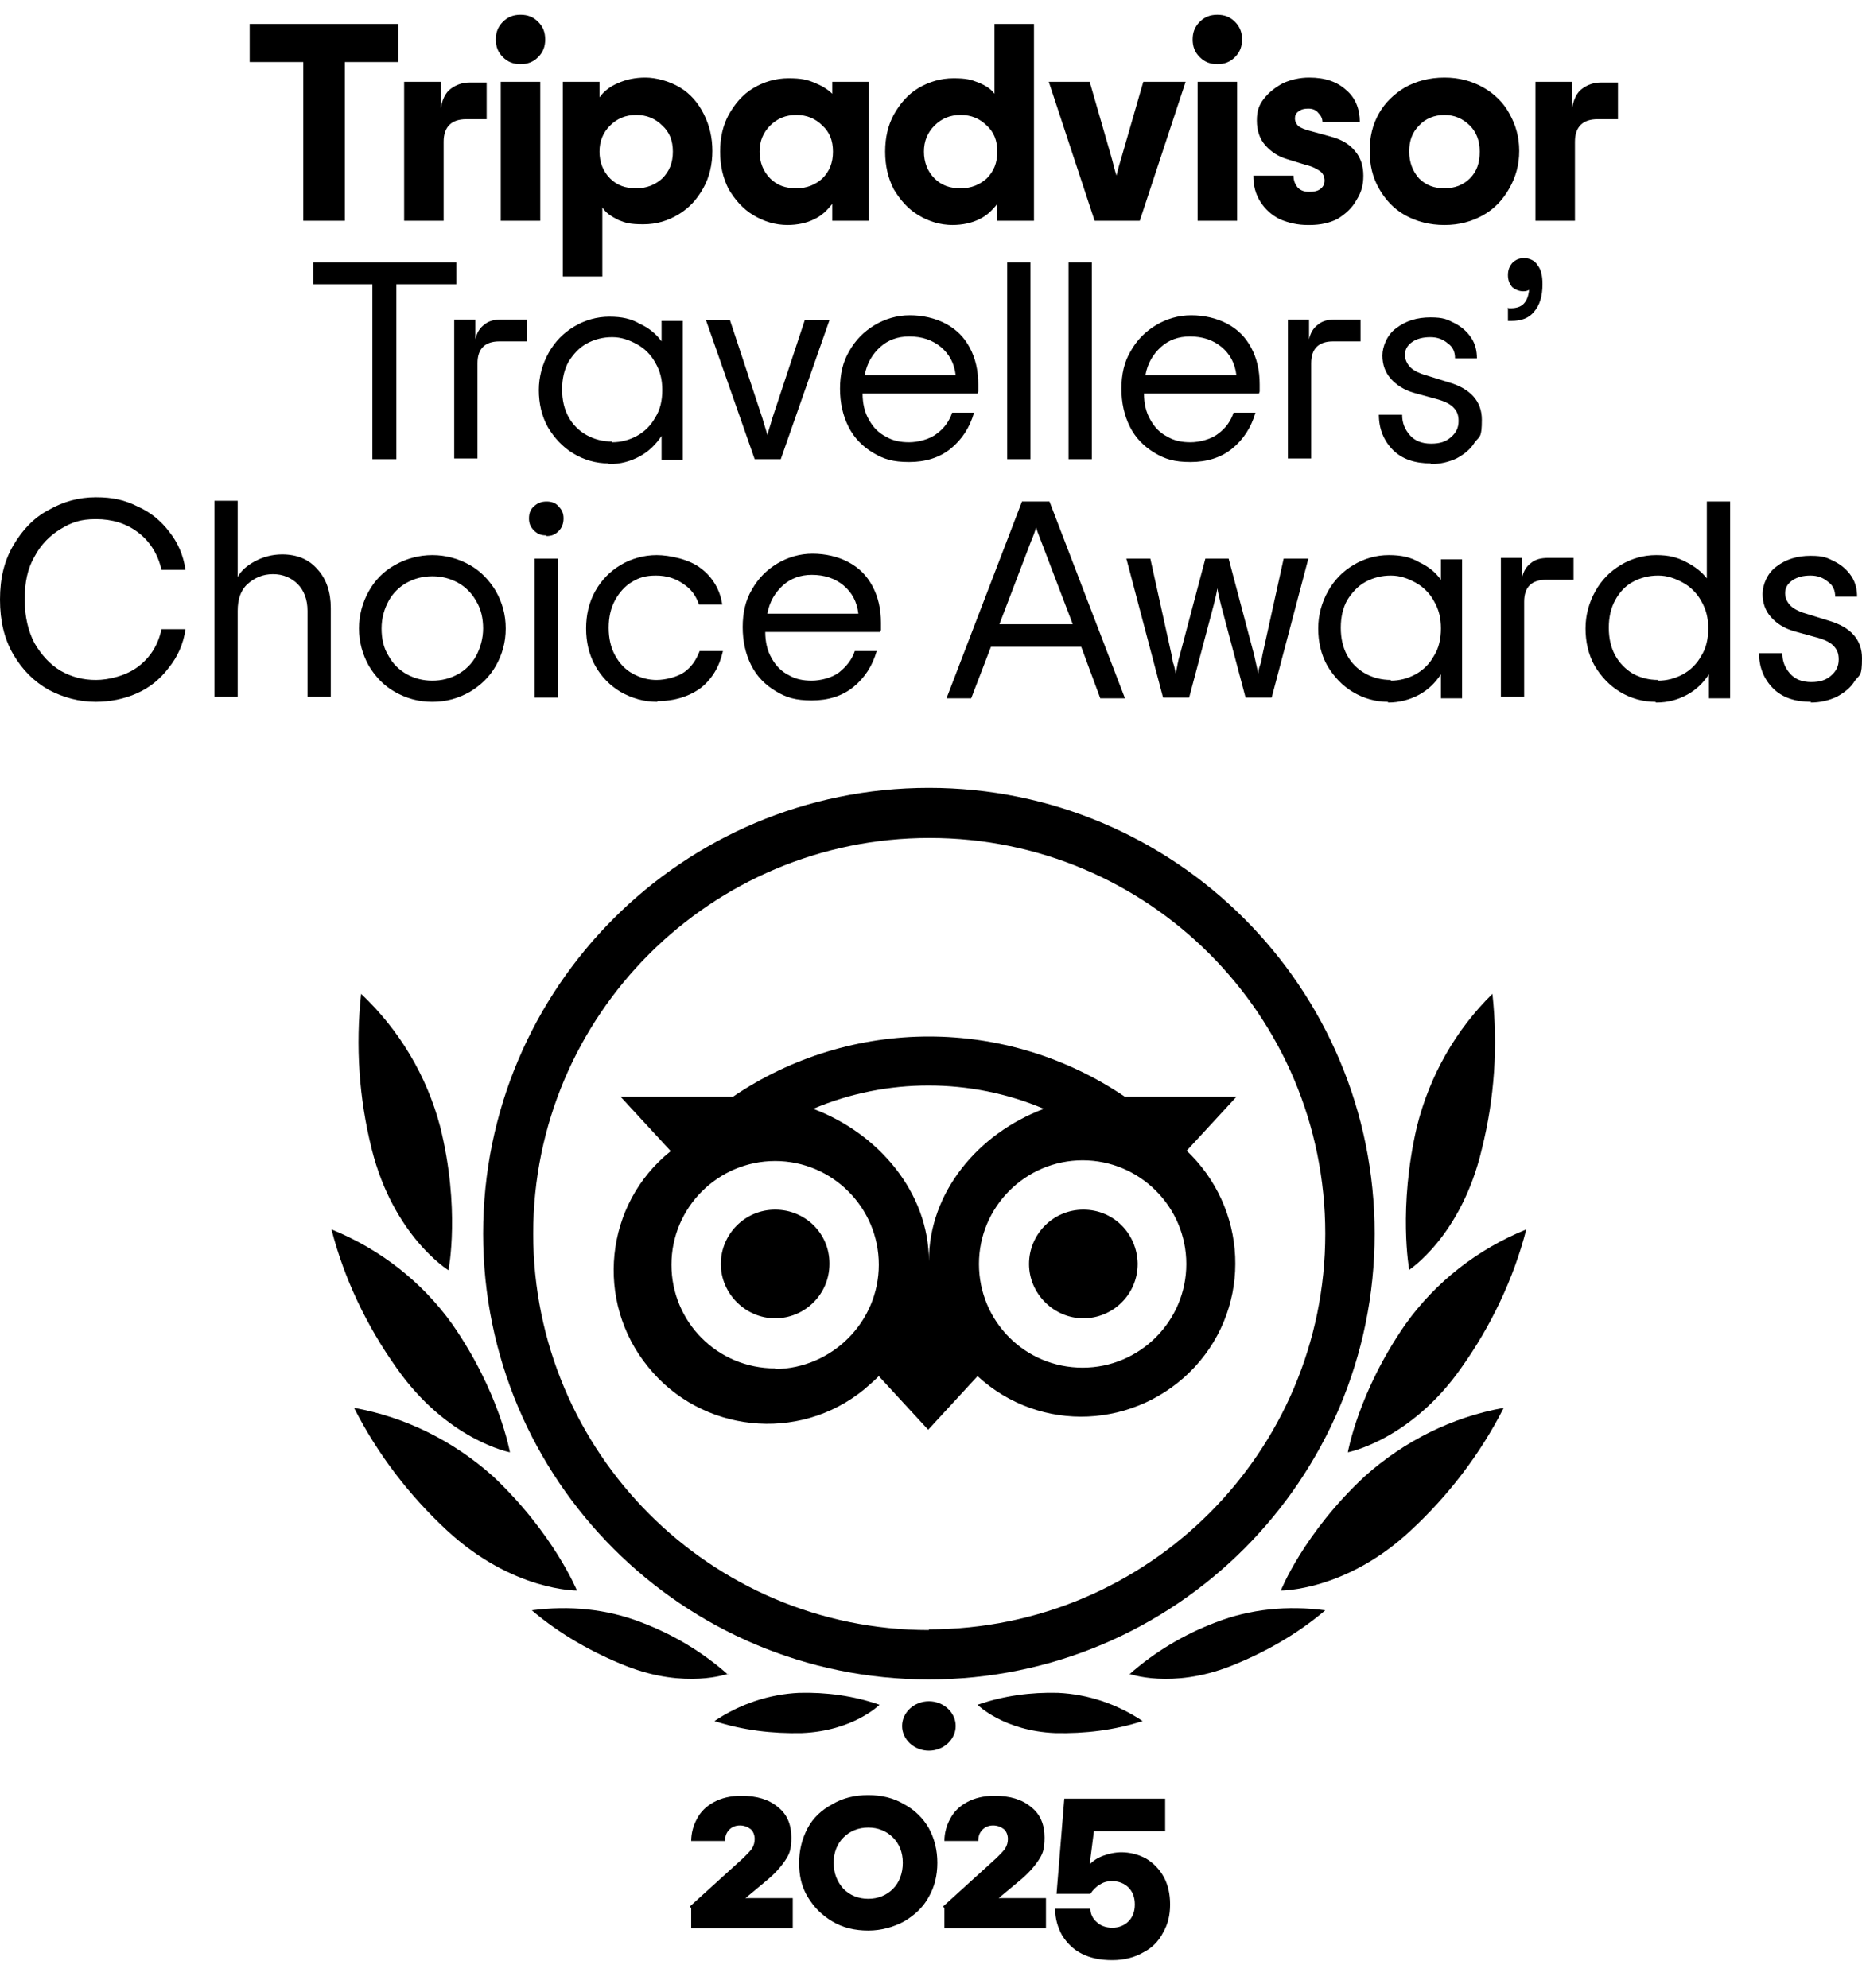
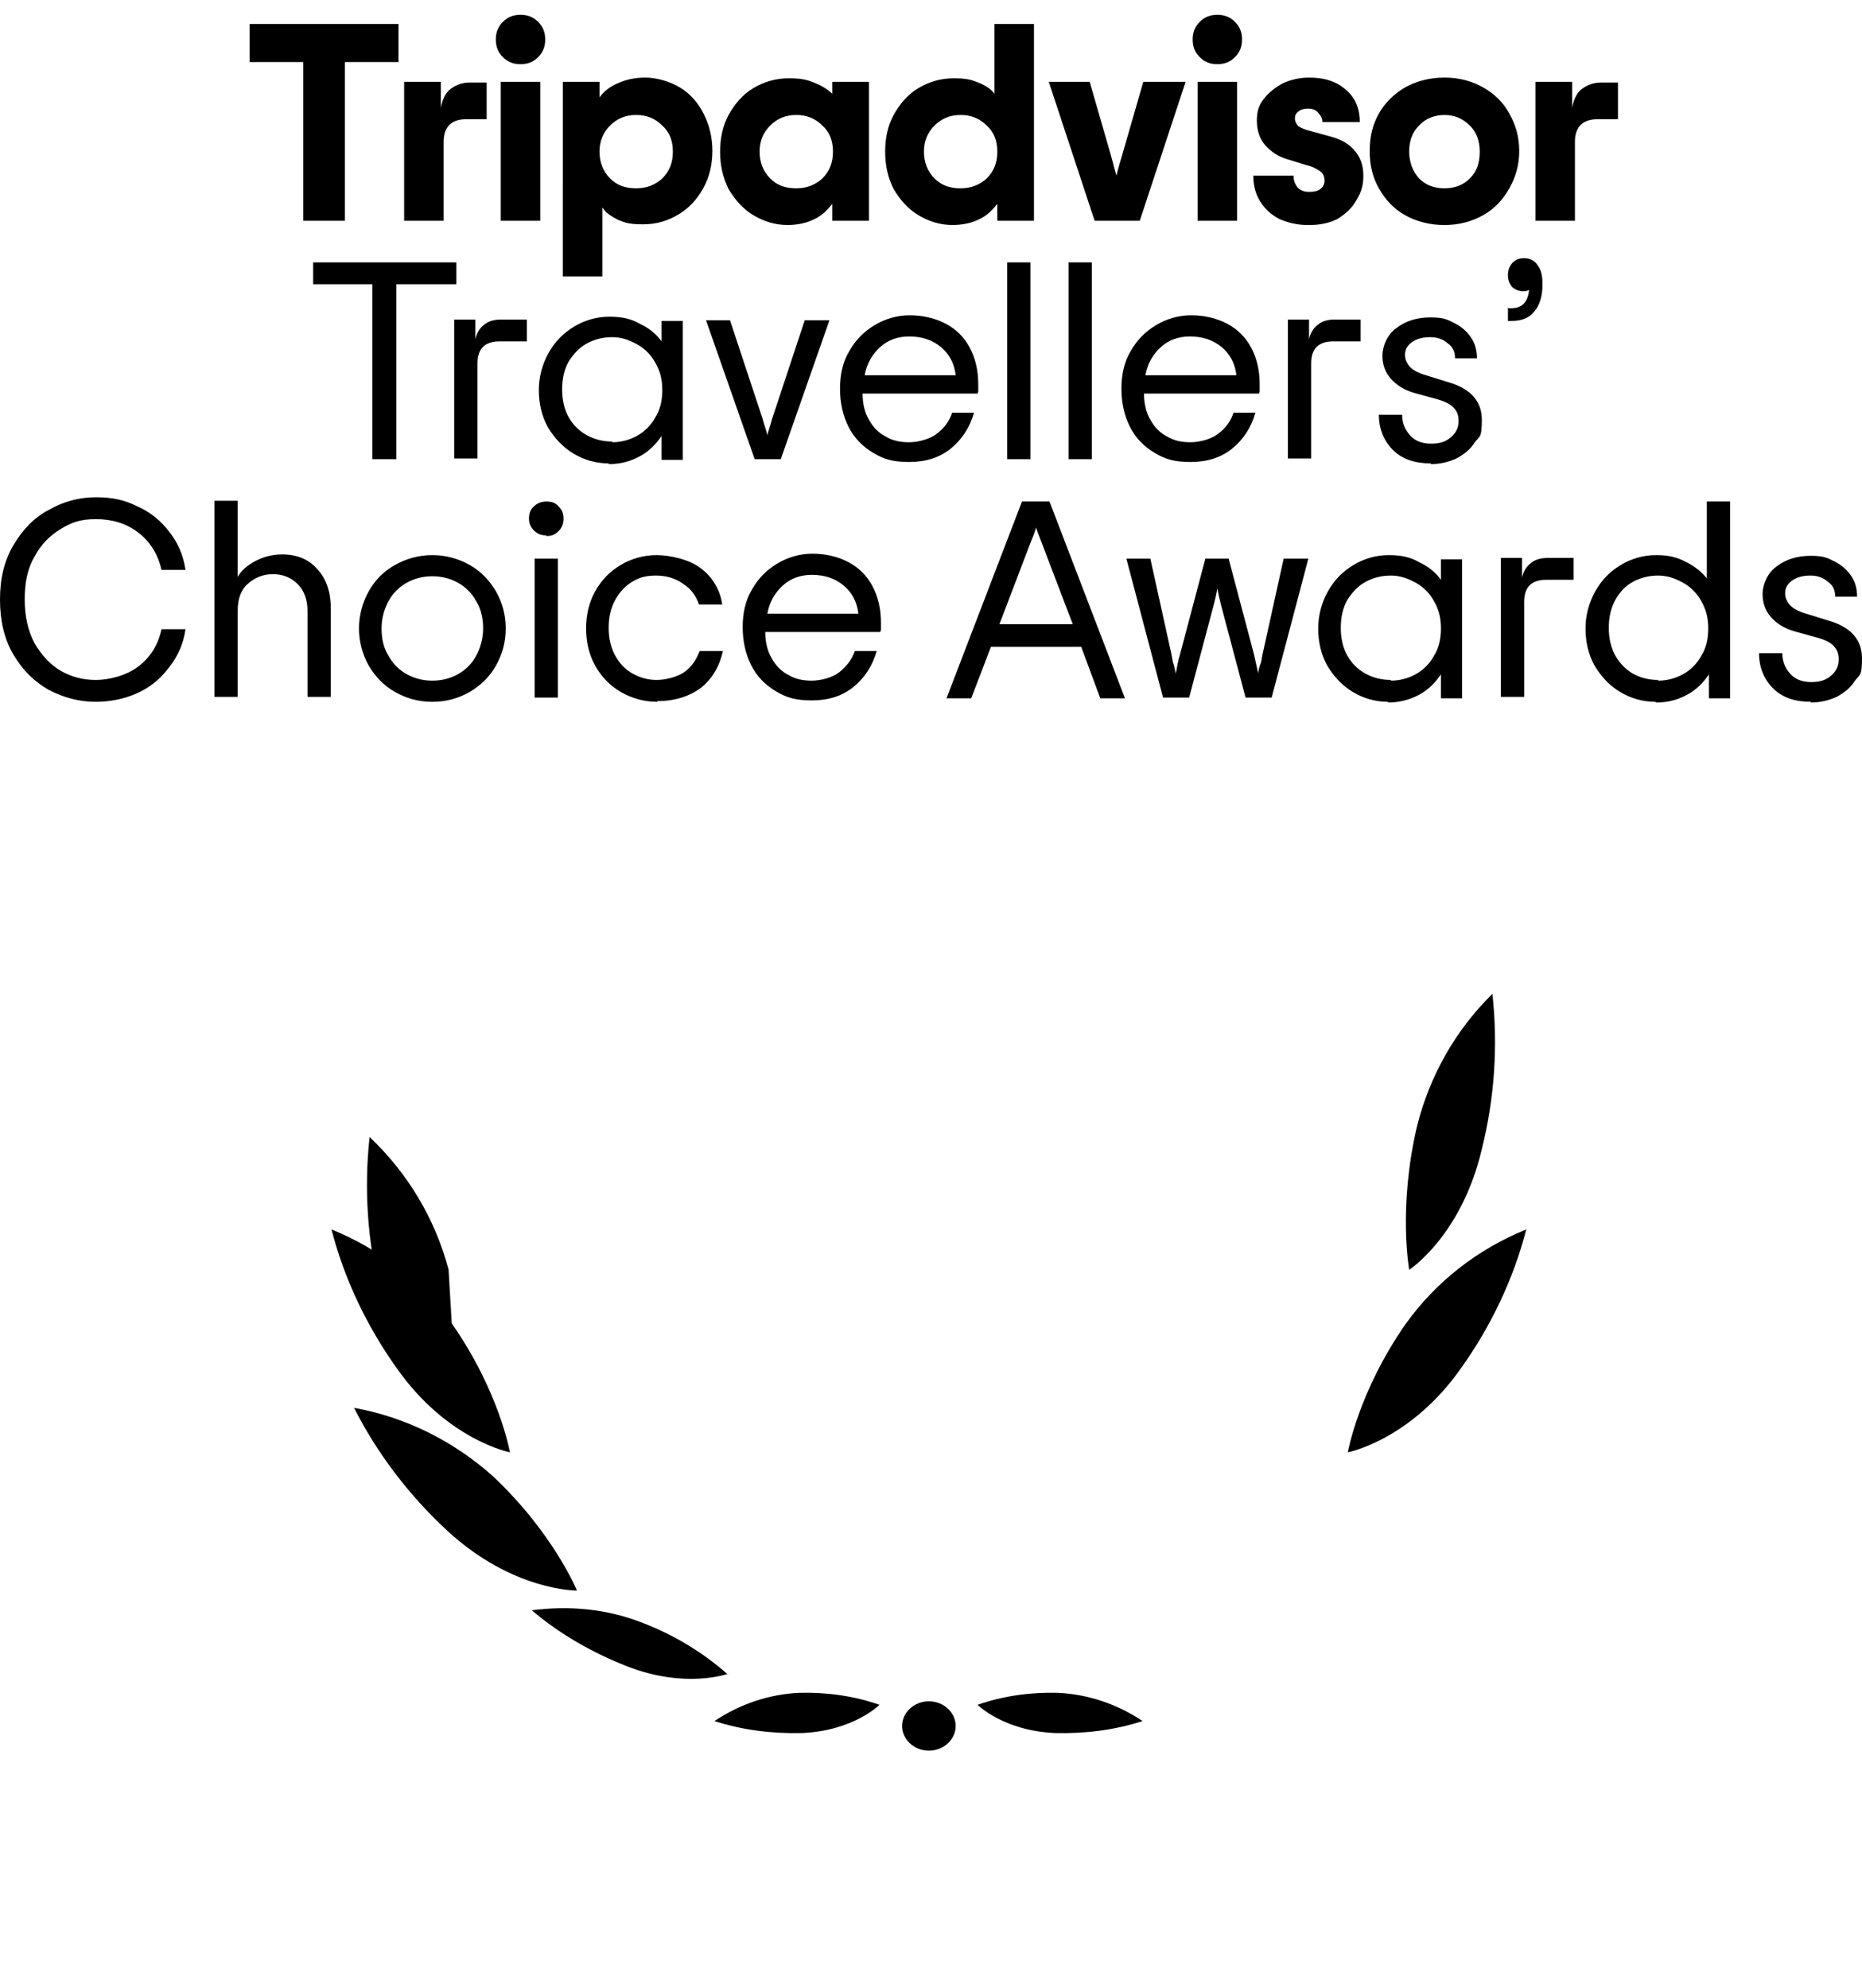
<svg xmlns="http://www.w3.org/2000/svg" baseProfile="tiny" version="1.2" viewBox="0 0 264 281.8">
  <g id="Layer_1" display="none">
    <circle cx="132" cy="238.9" r="4" />
    <path d="M132,87.3c-39.8,0-72,32.2-72,72s32.2,72,72,72,72-32.2,72-72-32.2-72-72-72ZM132,223.3c-35.3,0-63.9-28.7-63.9-64s28.7-63.9,64-63.9,63.9,28.6,63.9,63.9-28.7,63.9-64,64ZM116,164.2c0,4.9-4,8.8-8.8,8.8s-8.8-4-8.8-8.8,3.9-8.8,8.8-8.8,8.8,3.9,8.8,8.7h0ZM165.7,164.2c0,4.9-4,8.8-8.8,8.8s-8.8-4-8.8-8.8,3.9-8.8,8.8-8.8,8.7,3.9,8.8,8.7h0ZM173.6,145.8l8.1-8.8h-18c-19.1-13-44.2-13-63.3,0h-18.1l8.1,8.8c-10.7,8.6-12.3,24.3-3.7,34.9s24.3,12.3,34.9,3.7c.8-.7,1.6-1.4,2.4-2.2l8,8.7,8-8.7c10.1,9.3,25.8,8.6,35.1-1.5s8.6-25.8-1.5-35.1v.2h0ZM107.2,181c-9.3,0-16.8-7.5-16.8-16.8s7.5-16.8,16.8-16.8,16.8,7.5,16.8,16.7-7.5,16.8-16.8,16.9h0c0-.1,0,0,0,0h0ZM132,163.6c0-11.1-8.1-20.6-18.7-24.6,11.9-5,25.4-5,37.3,0-10.6,4.1-18.6,13.6-18.6,24.6ZM156.8,180.9c-9.3,0-16.8-7.5-16.8-16.8s7.5-16.8,16.8-16.8,16.8,7.5,16.8,16.8-7.5,16.8-16.8,16.8ZM91.9,238.8s-8.7-6.7-24.4-8.6c-9.5-1-19.1,1.3-27.2,6.4,0,0,10.5,4.3,26.4,5.9,15.9,1.6,25.2-3.7,25.2-3.7h0ZM67.5,225s-7.8-8.1-22.5-13.7c-9.2-3.3-19.2-4-28.8-2.1,0,0,9,8.5,24.5,14.5s26.8,1.3,26.8,1.3ZM44.2,205.9s-4.6-11.2-16.7-22.4c-7.8-6.9-17.3-11.5-27.5-13.2,0,0,5.5,12.1,18.5,24s25.7,11.6,25.7,11.6h0ZM39.6,184.4s-1.5-12-10.3-26c-5.6-8.6-13.6-15.5-22.9-19.8,0,0,2.2,13.1,11.6,28,9.4,14.9,21.6,17.8,21.6,17.8ZM40.2,155.7s-.4-12.3-7.8-27.3c-4.7-9.2-11.9-16.9-20.7-22.2,0,0,1,13.5,8.9,29.4s19.6,20.1,19.6,20.1ZM75,216.9s-3.7-9.2-13.5-18.4c-6.3-5.7-14-9.5-22.3-11,3.7,7.4,8.8,14.1,15,19.8,10.5,9.8,20.8,9.6,20.8,9.6h0ZM99.9,230.5c-4.2-3.7-9.1-6.6-14.3-8.5-5.7-2.2-11.9-2.8-18-1.9,4.7,3.9,10,6.9,15.6,9.1,9.8,3.8,16.7,1.3,16.7,1.3h0ZM124,235.4c-4.2-1.5-8.7-2.1-13.1-1.9-4.9.2-9.6,1.8-13.7,4.5,4.6,1.5,9.4,2.1,14.2,1.9,8.4-.2,12.6-4.5,12.6-4.5ZM64.2,194.7s-1.7-9.8-9.4-20.8c-4.9-6.8-11.7-12.1-19.5-15.3,2.1,8,5.7,15.6,10.5,22.4,8.2,11.9,18.4,13.7,18.4,13.7h0ZM54.4,165s1.9-9.9-1.3-23.1c-2.1-8.2-6.4-15.6-12.5-21.4-.9,8.4-.3,16.8,1.7,25,3.5,14.2,12.1,19.5,12.1,19.5ZM172.1,238.8s8.7-6.7,24.4-8.6c9.5-1,19.1,1.3,27.2,6.4,0,0-10.5,4.3-26.4,5.9s-25.2-3.7-25.2-3.7h0ZM196.5,225s7.9-8.1,22.4-13.7c9.2-3.3,19.2-4,28.8-2.1,0,0-9,8.5-24.5,14.5s-26.7,1.3-26.7,1.3ZM219.9,205.9s4.6-11.2,16.7-22.4c7.7-6.9,17.2-11.5,27.4-13.2,0,0-5.5,12.1-18.5,24s-25.6,11.6-25.6,11.6h0ZM224.4,184.4s1.5-12,10.3-26c5.6-8.6,13.6-15.5,22.9-19.8,0,0-2.2,13.1-11.6,28s-21.6,17.8-21.6,17.8ZM223.9,155.7s.4-12.3,7.8-27.3c4.7-9.2,11.9-16.9,20.7-22.2,0,0-1,13.5-8.9,29.4s-19.6,20.1-19.6,20.1ZM189,216.9s3.6-9.2,13.5-18.4c6.3-5.7,14-9.5,22.3-11-3.7,7.4-8.8,14.1-15,19.8-10.4,9.8-20.8,9.6-20.8,9.6h0ZM164.1,230.5c4.2-3.7,9.1-6.6,14.3-8.5,5.7-2.2,11.9-2.8,18-1.9-4.7,3.9-10,6.9-15.6,9.1-9.8,3.8-16.7,1.3-16.7,1.3h0ZM140,235.4c4.2-1.5,8.7-2.1,13.1-1.9,4.9.2,9.6,1.8,13.7,4.5-4.6,1.5-9.4,2.1-14.2,1.9-8.4-.2-12.6-4.5-12.6-4.5ZM199.8,194.7s1.7-9.8,9.4-20.8c4.9-6.8,11.7-12.1,19.5-15.3-2.1,8-5.7,15.6-10.5,22.4-8.2,11.9-18.4,13.7-18.4,13.7h0ZM209.5,165s-1.9-9.9,1.3-23.1c2.1-8.2,6.4-15.6,12.5-21.4.9,8.4.3,16.8-1.7,25-3.4,14.2-12.1,19.5-12.1,19.5ZM52.3,7.3h-9.3v27.6h-7.3V7.3h-9.3V.7h25.9s0,6.6,0,6.6Z" />
    <path d="M65.1,10.8v6.5h-3.6c-2.6,0-3.9,1.3-3.9,3.9v13.7h-6.8V10.8h6.4v4.5c.2-2.6,2.4-4.6,5-4.5h2.9ZM65.8,22.9c0-7.1,5-12.8,12-12.8s6,1.1,7.6,2.7v-2.1h6.4v24.2h-6.4v-2.9c-1.6,2.1-3.9,3.6-7.8,3.6-6.8,0-11.8-5.7-11.8-12.7ZM85.4,22.9c0-3.5-2.9-6.3-6.4-6.3s-6.3,2.9-6.3,6.4,2.9,6.3,6.3,6.3c3.4.1,6.3-2.6,6.4-6v-.4ZM94.4,10.8h7.3l3.7,12.8c.4,1.5.7,2.4.9,3.6.2-1.1.5-2.1.9-3.6l3.7-12.8h7.3l-8,24.2h-7.8s-8-24.2-8-24.2ZM142.8,24.5h-17.9c0,3.1,2.7,5.5,5.8,5.5s4.8-1.5,5.4-3.7h6.6c-1.2,5.9-5.5,9.3-12,9.3s-12.7-5.6-12.7-12.7c-.2-6.9,5.2-12.6,12.1-12.8h.5c7.6,0,12.2,4.7,12.2,13.3v1.1ZM125.1,19.3h11.2c-.7-2.4-2.6-4-5.7-4s-4.7,1.6-5.5,4ZM145.8.7h6.9v34.2h-6.9V.7ZM156.7.7h6.9v34.2h-6.9V.7ZM191,24.5h-18c.1,3.1,2.7,5.5,5.8,5.5s4.8-1.5,5.4-3.7h6.6c-1.2,5.9-5.5,9.3-12,9.3s-12.6-5.6-12.6-12.8c-.2-6.9,5.2-12.6,12.1-12.8h.5c7.6,0,12.2,4.7,12.2,13.3v1.2ZM173.4,19.3h11.2c-.7-2.4-2.6-4-5.7-4s-4.7,1.7-5.5,4ZM208.5,10.8v6.5h-3.6c-2.6,0-3.9,1.3-3.9,3.9v13.7h-6.9V10.8h6.4v4.5c.2-2.6,2.4-4.6,5-4.5,0,0,3,0,3,0ZM210.3,27h6.9c-.1,1.4.9,2.7,2.3,2.8h.4c1.6,0,2.6-.8,2.6-2s-1.1-2-3.3-2.7l-3.2-.9c-3.2-.9-5.4-3.2-5.4-6.7s4-7.4,9-7.4,8.8,3.2,8.8,7.7h-6.5c0-1.3-1.1-2.3-2.3-2.3h-.1c-1.4,0-2.3.8-2.3,1.7s.9,1.7,2.8,2.2l3.5,1c3.2.9,5.5,3.1,5.5,6.7s-3.6,8.5-9.3,8.5-9.4-3.3-9.4-8.6ZM231.7,11.8h.6c1.7,0,3.2-.9,3.5-3.4-.3.1-.7.2-1,.2-2.3,0-4.2-1.8-4.3-4.1v-.2C230.5,1.9,232.4,0,234.7,0h.1C237.9,0,239.6,2.8,239.6,6.6c0,6-2.9,8.8-7,8.8h-1v-3.6q.1,0,0,0ZM57.2,61.8c0-10.5,7.8-17.8,17.3-17.8s15,5.1,16.3,13.2h-7.4c-1.1-4-4.3-6.4-8.9-6.4s-10,4.5-10,11,4.5,11.1,10,11.1,7.8-2.3,8.9-6.5h7.5c-1.5,8.2-7.9,13.3-16.4,13.3-9.6,0-17.3-7.4-17.3-17.9ZM93.8,44.7h6.9v13.3c1.1-2,3.8-4,7.7-4s8.2,3.4,8.2,8.9v16h-6.9v-14c.2-2.5-1.7-4.6-4.2-4.8s-4.6,1.7-4.8,4.2v14.6h-6.9s0-34.2,0-34.2ZM119.2,66.9c0-7.1,5.2-12.8,13.1-12.8s13.1,5.7,13.1,12.8-5.2,12.8-13.1,12.8-13.1-5.8-13.1-12.8ZM138.5,66.9c-.1-3.4-3-6.1-6.4-6s-6.1,3-6,6.4,2.9,6,6.2,6c3.3,0,6.1-2.6,6.2-5.9v-.5ZM147,47.4c0-2.4,1.9-4.3,4.3-4.3s4.3,1.9,4.3,4.3-1.9,4.3-4.3,4.3-4.3-1.9-4.3-4.3ZM147.9,54.8h6.9v24.2h-6.8s-.1-24.2-.1-24.2ZM157.4,66.9c-.2-6.8,5.2-12.6,12-12.8h.8c7.6,0,11.7,4.1,12.5,9.7h-7.1c-.7-2-2.4-3.4-5.3-3.4-3.5.3-6.2,3.4-5.9,6.9.2,3.2,2.8,5.7,5.9,5.9,2.9,0,4.6-1.3,5.3-3.4h7.1c-1.1,5.9-5.1,9.7-12.5,9.7-6.8.2-12.6-5.2-12.8-12v-.6ZM208.6,68.5h-18c.1,3.1,2.7,5.5,5.8,5.5s4.9-1.5,5.4-3.7h6.6c-1.2,5.9-5.5,9.3-12,9.3s-12.6-5.6-12.6-12.8c-.2-6.9,5.2-12.6,12.1-12.8h.5c7.6,0,12.2,4.7,12.2,13.3v1.2ZM191,63.3h11.2c-.7-2.4-2.6-4-5.7-4s-4.7,1.6-5.5,4ZM206.8,46.6h4v.9h-1.5v4.6h-1v-4.6h-1.5v-.9ZM214.2,50.7l-1.5-4.1h-1.1v5.5h.9v-3.9l1.4,3.9h.7l1.4-3.9v3.9h.9v-5.5h-1.1l-1.6,4.1h0ZM133.5,262c0,8-6.1,14-14.3,13.8-9.8-.2-14.3-7.7-14.2-14.2.2-7.9,6.1-13.7,14.2-13.7s14.3,5.9,14.3,14.1h0ZM112.4,261.9c0,4.2,2.8,7.1,6.8,7,4,0,6.8-3,6.8-7.1s-2.8-7-6.9-7c-4.1.1-6.7,2.9-6.7,7.1ZM160.5,258.2c-.1-2.7.8-4.8,2.3-6.6,2.1-2.5,4.9-3.5,8-3.6,2.3-.1,4.6.3,6.7,1.3,5.8,2.7,6.5,10.5,2.1,14-.2.2-.6.3-.8.4.3.4.3.6.4.6,5.2,2.5,5.3,11.2.1,15.1-4.2,3.1-11,3.3-15.2.4-3-2.1-4.4-5.1-4.5-8.9h7.1c.1.2.4.6.4.9.4,2.4,3.6,3.9,6.4,2.7,1.5-.6,2.3-2,2.2-3.6s-1-2.7-2.5-3.1c-1.1-.3-2.3-.4-3.6-.5v-5.5c1-.1,2-.2,2.9-.4,1.9-.5,2.9-1.9,2.6-3.8-.1-.9-.6-1.6-1.4-2-1.9-1.2-4.8-.5-5.8,1.5s-1.1,1.3-2.1,1.3c-1.7-.3-3.4-.2-5.3-.2h0ZM103.3,268.8v5.9c-1.6.5-19.3.6-21.5.1,0-1.4,0-2.8,0-4.2,0-.5.7-1.1,1.1-1.5,3.2-2.6,6.5-5.1,9.8-7.6.7-.5,1.3-1.1,1.8-1.8,1.3-1.7,1-3.9-.5-4.9-1.7-1.1-4.1-.6-5.2,1.2-.3.5-.5,1-.8,1.6h-6.8c0-2.6.8-4.8,2.5-6.5,2.7-2.7,6.1-3.4,9.8-3.1,1.2.1,2.3.4,3.5.7,5.5,1.9,7.8,8.1,4.6,13-.9,1.4-2.2,2.6-3.5,3.7s-2.7,2-4.5,3.3c3.4.1,6.4-.2,9.6.1h0ZM148,268.7h8.9c.5,1.7.6,4.3.1,6.3h-21.2c0-1.5-.1-3,0-4.5.1-.5.7-1.1,1.2-1.5,3-2.4,6.1-4.7,9.2-7.1.7-.6,1.4-1.1,2.1-1.8,1-1.2,1.4-2.5.8-4-.5-1.3-1.6-1.7-2.8-1.8-1.6-.1-2.8.6-3.5,2-.2.3-.3.7-.5,1.3-2.2.3-4.5.2-7,0,.1-.9,0-1.7.2-2.4.8-3.2,2.9-5.4,6-6.6,3.1-1.1,6.3-1.1,9.5,0,6.1,2.1,8.1,9.2,3.9,14.1-1.2,1.4-2.8,2.5-4.3,3.8-.8.7-1.7,1.2-2.6,1.8v.4h0Z" />
  </g>
  <g id="Layer_2">
    <path d="M131.7,248.2c2.1,0,3.8-1.6,3.8-3.5s-1.7-3.5-3.8-3.5-3.8,1.6-3.8,3.5,1.7,3.5,3.8,3.5Z" />
-     <path d="M131.7,111.7c-34.9,0-63.2,28.3-63.2,63.2s28.3,63.2,63.2,63.2,63.2-28.3,63.2-63.2-28.3-63.2-63.2-63.2ZM131.7,231.1c-31,0-56.1-25.2-56.1-56.2s25.2-56.1,56.2-56.1,56.1,25.1,56.1,56.1-25.2,56.1-56.2,56.1h0ZM117.6,179.2c0,4.3-3.5,7.7-7.7,7.7s-7.7-3.5-7.7-7.7,3.4-7.7,7.7-7.7,7.7,3.4,7.7,7.6h0ZM161.3,179.2c0,4.3-3.5,7.7-7.7,7.7s-7.7-3.5-7.7-7.7,3.4-7.7,7.7-7.7,7.6,3.4,7.7,7.6h0ZM168.2,163.2l7.1-7.7h-15.8c-16.8-11.4-38.8-11.4-55.6,0h-15.9l7.1,7.7c-9.4,7.5-10.8,21.3-3.2,30.6,7.5,9.3,21.3,10.8,30.6,3.2.7-.6,1.4-1.2,2.1-1.9l7,7.6,7-7.6c8.9,8.2,22.6,7.5,30.8-1.3,8.2-8.9,7.5-22.6-1.3-30.8v.2ZM109.9,194c-8.2,0-14.7-6.6-14.7-14.7s6.6-14.7,14.7-14.7,14.7,6.6,14.7,14.7-6.6,14.7-14.7,14.8ZM131.7,178.8c0-9.7-7.1-18.1-16.4-21.6,10.4-4.4,22.3-4.4,32.7,0-9.3,3.5-16.3,11.8-16.3,21.6ZM153.5,193.9c-8.2,0-14.7-6.6-14.7-14.7s6.6-14.7,14.7-14.7,14.7,6.6,14.7,14.7-6.6,14.7-14.7,14.7Z" />
    <path d="M81.8,225.5s-3.3-8.1-11.9-16.2c-5.6-5-12.4-8.4-19.7-9.7,3.3,6.5,7.8,12.4,13.2,17.4,9.3,8.6,18.4,8.5,18.4,8.5Z" />
    <path d="M103.2,237.4c-3.6-3.2-7.8-5.7-12.3-7.4-4.9-1.9-10.2-2.4-15.5-1.7,4,3.4,8.6,6,13.4,7.9,8.4,3.3,14.4,1.1,14.4,1.1Z" />
    <path d="M124.7,241.7c-3.7-1.3-7.6-1.8-11.4-1.7-4.3.2-8.4,1.6-12,4,4,1.3,8.2,1.8,12.4,1.7,7.3-.3,11-4,11-4Z" />
    <path d="M72.3,205.9s-1.5-8.6-8.2-18.2c-4.3-6-10.2-10.6-17.1-13.4,1.8,7,5,13.7,9.2,19.6,7.2,10.3,16.1,12,16.1,12Z" />
-     <path d="M63.6,180s1.7-8.7-1.2-20.3c-1.9-7.2-5.8-13.7-11.2-18.8-.8,7.4-.3,14.8,1.5,22,3.1,12.4,10.9,17.2,10.9,17.2Z" />
-     <path d="M181.6,225.5s3.2-8.1,11.9-16.2c5.6-5,12.4-8.4,19.7-9.7-3.3,6.5-7.8,12.4-13.2,17.4-9.2,8.6-18.4,8.5-18.4,8.5Z" />
-     <path d="M160.1,237.4c3.6-3.2,7.8-5.7,12.3-7.4,4.9-1.9,10.2-2.4,15.5-1.7-4,3.4-8.6,6-13.4,7.9-8.4,3.3-14.4,1.1-14.4,1.1Z" />
+     <path d="M63.6,180c-1.9-7.2-5.8-13.7-11.2-18.8-.8,7.4-.3,14.8,1.5,22,3.1,12.4,10.9,17.2,10.9,17.2Z" />
    <path d="M138.6,241.7c3.7-1.3,7.6-1.8,11.4-1.7,4.3.2,8.4,1.6,12,4-4,1.3-8.2,1.8-12.4,1.7-7.3-.3-11-4-11-4Z" />
    <path d="M191.1,205.9s1.5-8.6,8.2-18.2c4.3-6,10.2-10.6,17.1-13.4-1.8,7-5,13.7-9.2,19.6-7.2,10.3-16.1,12-16.1,12Z" />
    <path d="M199.8,180s-1.6-8.7,1.1-20.3c1.8-7.2,5.5-13.7,10.7-18.8.8,7.4.3,14.8-1.5,22-2.9,12.4-10.4,17.2-10.4,17.2Z" />
    <path d="M56.5,8.8h-7.6v22.5h-5.9V8.8h-7.6V3.4h21.1v5.4ZM69,11.6v5.3h-2.9c-2.1,0-3.2,1.1-3.2,3.2v11.2h-5.6V11.6h5.2v3.7c.2-1.2.7-2.2,1.4-2.7.8-.6,1.7-.9,2.7-.9h2.4ZM73.8,9.1c-1,0-1.8-.3-2.5-1-.7-.7-1-1.5-1-2.5s.3-1.8,1-2.5c.7-.7,1.5-1,2.5-1s1.8.3,2.5,1c.7.7,1,1.5,1,2.5s-.3,1.8-1,2.5c-.7.7-1.5,1-2.5,1ZM71,11.6h5.6v19.7h-5.6V11.6ZM79.8,11.6h5.2v2.2c.6-.8,1.4-1.5,2.6-2,1.1-.5,2.4-.8,3.9-.8s3.4.5,4.9,1.4c1.5.9,2.6,2.2,3.4,3.8.8,1.6,1.2,3.3,1.2,5.2s-.4,3.7-1.3,5.3c-.9,1.6-2,2.8-3.5,3.7-1.5.9-3.1,1.4-5,1.4s-2.5-.2-3.5-.6c-1-.5-1.8-1-2.3-1.8v9.8h-5.6V11.6ZM90.2,26.7c1.5,0,2.7-.5,3.7-1.4,1-1,1.5-2.2,1.5-3.8s-.5-2.8-1.5-3.7c-1-1-2.2-1.5-3.7-1.5s-2.7.5-3.7,1.5c-1,1-1.5,2.2-1.5,3.7s.5,2.8,1.5,3.8c1,1,2.2,1.4,3.7,1.4ZM111.7,31.9c-1.8,0-3.4-.5-4.9-1.4-1.5-.9-2.6-2.2-3.5-3.7-.8-1.6-1.2-3.3-1.2-5.3s.4-3.7,1.2-5.2c.9-1.6,2-2.9,3.5-3.8,1.5-.9,3.2-1.4,5-1.4s2.6.2,3.6.6c1,.4,1.9.9,2.6,1.6v-1.7h5.2v19.7h-5.2v-2.4c-.7.9-1.5,1.7-2.6,2.2-1,.5-2.3.8-3.8.8ZM112.9,26.7c1.5,0,2.7-.5,3.7-1.4,1-1,1.5-2.2,1.5-3.8s-.5-2.8-1.5-3.7c-1-1-2.2-1.5-3.7-1.5s-2.7.5-3.7,1.5c-1,1-1.5,2.2-1.5,3.7s.5,2.8,1.5,3.8c1,1,2.2,1.4,3.7,1.4ZM135.1,31.9c-1.8,0-3.4-.5-4.9-1.4-1.5-.9-2.6-2.2-3.5-3.7-.8-1.6-1.2-3.3-1.2-5.3s.4-3.7,1.2-5.2c.9-1.6,2-2.9,3.5-3.8,1.5-.9,3.2-1.4,5-1.4s2.5.2,3.5.6c1,.4,1.8.9,2.3,1.6V3.4h5.6v27.9h-5.2v-2.4c-.7.9-1.5,1.7-2.6,2.2-1,.5-2.3.8-3.8.8ZM136.2,26.7c1.5,0,2.7-.5,3.7-1.4,1-1,1.5-2.2,1.5-3.8s-.5-2.8-1.5-3.7c-1-1-2.2-1.5-3.7-1.5s-2.7.5-3.7,1.5c-1,1-1.5,2.2-1.5,3.7s.5,2.8,1.5,3.8c1,1,2.2,1.4,3.7,1.4ZM148.5,11.6h6l3,10.4c.3,1,.5,2,.8,2.9.2-.9.5-1.9.8-2.9l3-10.4h6l-6.5,19.7h-6.4l-6.5-19.7ZM172.6,9.1c-1,0-1.8-.3-2.5-1-.7-.7-1-1.5-1-2.5s.3-1.8,1-2.5c.7-.7,1.5-1,2.5-1s1.8.3,2.5,1c.7.7,1,1.5,1,2.5s-.3,1.8-1,2.5c-.7.7-1.5,1-2.5,1ZM169.8,11.6h5.6v19.7h-5.6V11.6ZM185.4,31.9c-1.4,0-2.7-.3-3.9-.8-1.2-.6-2.1-1.4-2.8-2.5-.7-1.1-1-2.3-1-3.7h5.7c0,.7.2,1.2.6,1.7.4.4.9.6,1.6.6s1.2-.1,1.6-.4.6-.7.6-1.2-.2-1-.6-1.3c-.4-.3-1.1-.7-2-.9l-2.6-.8c-1.4-.4-2.4-1.1-3.2-2-.8-.9-1.2-2.1-1.2-3.5s.3-2.2,1-3.1c.7-.9,1.6-1.6,2.7-2.2,1.1-.5,2.4-.8,3.7-.8,2.3,0,4,.6,5.3,1.8,1.3,1.1,1.9,2.7,1.9,4.5h-5.3c0-.5-.2-.9-.6-1.3-.3-.4-.8-.6-1.4-.6s-1,.1-1.4.4-.5.6-.5,1,.2.8.5,1.1c.3.2.9.5,1.8.7l2.9.8c1.4.4,2.5,1,3.3,2,.8.9,1.2,2.1,1.2,3.5s-.3,2.4-1,3.5c-.6,1.1-1.5,1.9-2.6,2.6-1.1.6-2.5.9-4,.9ZM204.8,31.9c-2.1,0-4-.5-5.6-1.4-1.6-.9-2.8-2.2-3.7-3.8-.9-1.6-1.3-3.3-1.3-5.3s.4-3.7,1.3-5.3c.9-1.6,2.2-2.8,3.7-3.7,1.6-.9,3.5-1.4,5.6-1.4s3.9.5,5.5,1.4c1.6.9,2.9,2.2,3.7,3.7.9,1.6,1.4,3.3,1.4,5.3s-.5,3.7-1.4,5.3c-.9,1.6-2.1,2.9-3.7,3.8-1.6.9-3.4,1.4-5.5,1.4ZM204.8,26.7c1.5,0,2.7-.5,3.6-1.4,1-1,1.4-2.2,1.4-3.8s-.5-2.8-1.4-3.7c-1-1-2.2-1.5-3.6-1.5s-2.7.5-3.6,1.5c-1,1-1.4,2.2-1.4,3.7s.5,2.8,1.4,3.8c1,1,2.2,1.4,3.6,1.4ZM229.4,11.6v5.3h-2.9c-2.1,0-3.2,1.1-3.2,3.2v11.2h-5.6V11.6h5.2v3.7c.2-1.2.7-2.2,1.4-2.7.8-.6,1.7-.9,2.7-.9h2.4ZM64.6,40.3h-8.4v24.8h-3.4v-24.8h-8.4v-3.1h20.3v3.1ZM74.7,45.4v3h-3.9c-2,0-3.1,1-3.1,3.1v13.5h-3.3v-19.7h3v2.8c.2-.9.6-1.6,1.3-2.1.6-.5,1.4-.7,2.4-.7h3.6ZM86.3,65.7c-1.8,0-3.5-.5-5-1.4-1.5-.9-2.7-2.2-3.6-3.7-.9-1.6-1.3-3.4-1.3-5.3s.5-3.7,1.4-5.3c.9-1.6,2.1-2.8,3.6-3.7,1.5-.9,3.2-1.4,5-1.4s3.1.3,4.3,1c1.3.6,2.3,1.4,3.1,2.5v-2.9h3v19.7h-3v-3.4c-.8,1.2-1.8,2.2-3.1,2.9-1.3.7-2.7,1.1-4.4,1.1ZM86.8,62.7c1.2,0,2.4-.3,3.5-.9,1.1-.6,2-1.5,2.6-2.6.7-1.1,1-2.4,1-3.9s-.3-2.7-1-3.9c-.6-1.1-1.5-2-2.6-2.6-1.1-.6-2.2-1-3.5-1s-2.5.3-3.6.9c-1.1.6-1.9,1.5-2.6,2.6-.6,1.1-.9,2.4-.9,3.9s.3,2.8.9,3.9c.6,1.1,1.5,2,2.6,2.6,1.1.6,2.3.9,3.6.9ZM100,45.4h3.5l4.6,13.9c.3,1.1.6,1.9.7,2.4.1-.5.4-1.3.7-2.4l4.6-13.9h3.5l-6.9,19.7h-3.7l-6.9-19.7ZM138.6,55.8h-16.3c0,1.4.3,2.7.9,3.7.6,1.1,1.4,1.9,2.4,2.4,1,.6,2.1.8,3.3.8s2.9-.4,3.9-1.2c1.1-.8,1.8-1.8,2.2-3h3.1c-.6,2.1-1.7,3.8-3.3,5.1-1.6,1.3-3.6,1.9-5.9,1.9s-3.6-.4-5.1-1.3c-1.5-.9-2.7-2.1-3.5-3.7-.8-1.6-1.2-3.4-1.2-5.4s.4-3.8,1.3-5.3c.9-1.6,2.1-2.8,3.6-3.7,1.5-.9,3.2-1.4,5-1.4s3.6.4,5.1,1.2c1.5.8,2.6,1.9,3.4,3.4.8,1.5,1.2,3.2,1.2,5.2v1ZM128.9,47.7c-1.6,0-3,.5-4.1,1.5-1.1,1-1.9,2.3-2.2,4h12.9c-.2-1.7-.9-3-2.1-4-1.2-1-2.7-1.5-4.5-1.5ZM142.8,37.2h3.3v27.9h-3.3v-27.9ZM151.5,37.2h3.3v27.9h-3.3v-27.9ZM178.5,55.8h-16.3c0,1.4.3,2.7.9,3.7.6,1.1,1.4,1.9,2.4,2.4,1,.6,2.1.8,3.3.8s2.9-.4,3.9-1.2c1.1-.8,1.8-1.8,2.2-3h3.1c-.6,2.1-1.7,3.8-3.3,5.1-1.6,1.3-3.6,1.9-5.9,1.9s-3.6-.4-5.1-1.3c-1.5-.9-2.7-2.1-3.5-3.7-.8-1.6-1.2-3.4-1.2-5.4s.4-3.8,1.3-5.3c.9-1.6,2.1-2.8,3.6-3.7,1.5-.9,3.2-1.4,5-1.4s3.6.4,5.1,1.2c1.5.8,2.6,1.9,3.4,3.4.8,1.5,1.2,3.2,1.2,5.2v1ZM168.7,47.7c-1.6,0-3,.5-4.1,1.5-1.1,1-1.9,2.3-2.2,4h12.9c-.2-1.7-.9-3-2.1-4-1.2-1-2.7-1.5-4.5-1.5ZM192.9,45.4v3h-3.9c-2,0-3.1,1-3.1,3.1v13.5h-3.3v-19.7h3v2.8c.2-.9.6-1.6,1.3-2.1.6-.5,1.4-.7,2.4-.7h3.6ZM202.9,65.7c-2.3,0-4.1-.6-5.4-1.9-1.3-1.3-2-3-2-5h3.3c0,1.2.4,2.1,1.1,2.9.7.8,1.7,1.2,3,1.2s2.1-.3,2.8-.9,1.1-1.3,1.1-2.3-.3-1.5-.8-2c-.5-.5-1.4-.9-2.6-1.2l-2.9-.8c-1.4-.4-2.5-1.1-3.3-2-.8-.9-1.2-2-1.2-3.3s.7-3,2-3.9c1.3-1,2.9-1.5,4.8-1.5s2.4.3,3.4.8c1,.5,1.8,1.2,2.4,2.1.6.9.8,1.9.8,2.9h-3.1c0-.9-.3-1.6-1-2.1-.7-.6-1.5-.9-2.5-.9s-1.9.2-2.6.7c-.7.5-1,1.1-1,1.8s.3,1.3.8,1.8c.5.5,1.4.9,2.5,1.2l2.9.9c3.1.9,4.7,2.7,4.7,5.3s-.3,2.3-1,3.2c-.6,1-1.5,1.7-2.6,2.3-1.1.5-2.3.8-3.7.8ZM213.9,43.7h.3c.8,0,1.4-.2,1.8-.6s.7-1,.8-2c-.2.1-.4.2-.8.2-.6,0-1.1-.2-1.6-.6-.4-.5-.6-1-.6-1.7s.2-1.2.6-1.7c.5-.5,1-.7,1.7-.7s1.5.3,1.9,1c.5.6.7,1.5.7,2.7,0,1.7-.4,3-1.2,3.9-.7.9-1.8,1.3-3.2,1.3h-.5v-1.9ZM13.6,99.5c-2.4,0-4.6-.6-6.7-1.7-2.1-1.2-3.7-2.8-5-5-1.3-2.2-1.9-4.8-1.9-7.8s.6-5.5,1.9-7.7c1.3-2.2,2.9-3.9,5-5,2.1-1.2,4.3-1.8,6.7-1.8s4.1.4,5.9,1.3c1.8.8,3.3,2,4.5,3.6,1.2,1.5,2,3.3,2.3,5.4h-3.4c-.5-2.2-1.6-4-3.3-5.3-1.7-1.3-3.7-1.9-6-1.9s-3.5.5-5,1.4c-1.5.9-2.8,2.2-3.7,3.9-1,1.7-1.4,3.7-1.4,6.1s.5,4.5,1.4,6.2c1,1.7,2.2,3,3.7,3.9,1.6.9,3.2,1.3,5,1.3s4.3-.6,6-1.9c1.7-1.3,2.8-3,3.3-5.3h3.4c-.3,2.1-1.1,3.9-2.4,5.5-1.2,1.6-2.7,2.8-4.5,3.6-1.8.8-3.8,1.2-5.9,1.2ZM30.4,71h3.3v10.8c.5-.9,1.3-1.6,2.4-2.2,1.1-.6,2.4-1,3.9-1,2.1,0,3.8.7,5,2.1,1.3,1.4,1.9,3.3,1.9,5.5v12.6h-3.3v-12.2c0-1.6-.5-2.9-1.4-3.8-.9-.9-2.1-1.4-3.5-1.4s-2.6.5-3.6,1.4c-1,.9-1.4,2.2-1.4,3.8v12.2h-3.3v-27.9ZM61.3,99.5c-2,0-3.7-.5-5.3-1.4-1.6-.9-2.8-2.2-3.7-3.7-.9-1.6-1.4-3.4-1.4-5.3s.5-3.7,1.4-5.3c.9-1.6,2.1-2.8,3.7-3.7,1.6-.9,3.4-1.4,5.3-1.4s3.7.5,5.3,1.4c1.6.9,2.8,2.2,3.7,3.7.9,1.6,1.4,3.3,1.4,5.3s-.5,3.7-1.4,5.3c-.9,1.6-2.2,2.8-3.7,3.7-1.6.9-3.3,1.4-5.3,1.4ZM61.3,96.5c1.3,0,2.5-.3,3.6-.9,1.1-.6,2-1.5,2.6-2.6.6-1.1,1-2.5,1-3.9s-.3-2.8-1-3.9c-.6-1.1-1.5-2-2.6-2.6-1.1-.6-2.3-.9-3.6-.9s-2.5.3-3.6.9c-1.1.6-2,1.5-2.6,2.6-.6,1.1-1,2.4-1,3.9s.3,2.8,1,3.9c.6,1.1,1.5,2,2.6,2.6,1.1.6,2.3.9,3.6.9ZM77.4,75.9c-.7,0-1.2-.2-1.7-.7s-.7-1-.7-1.7.2-1.3.7-1.7c.5-.5,1.1-.7,1.8-.7s1.3.2,1.7.7c.5.5.7,1,.7,1.7s-.2,1.3-.7,1.8c-.5.5-1,.7-1.7.7ZM75.8,79.2h3.3v19.7h-3.3v-19.7ZM93.2,99.5c-1.9,0-3.6-.5-5.2-1.4-1.5-.9-2.7-2.1-3.6-3.7-.9-1.6-1.3-3.4-1.3-5.3s.4-3.7,1.3-5.3c.9-1.6,2.1-2.8,3.6-3.7,1.5-.9,3.3-1.4,5.1-1.4s4.7.6,6.3,1.9c1.6,1.2,2.7,3,3,5.1h-3.3c-.4-1.2-1.1-2.2-2.2-2.9-1.1-.8-2.4-1.2-3.9-1.2s-2.4.3-3.4.9c-1,.6-1.8,1.5-2.4,2.6-.6,1.1-.9,2.4-.9,3.9s.3,2.8.9,3.9c.6,1.1,1.4,2,2.5,2.6s2.2.9,3.4.9,2.9-.4,3.9-1.1c1-.7,1.7-1.7,2.2-3h3.3c-.5,2.2-1.5,3.9-3.1,5.2-1.6,1.2-3.7,1.9-6.2,1.9ZM124.8,89.6h-16.3c0,1.4.3,2.7.9,3.7.6,1.1,1.4,1.9,2.4,2.4,1,.6,2.1.8,3.3.8s2.9-.4,3.9-1.2,1.8-1.8,2.2-3h3.1c-.6,2.1-1.7,3.8-3.3,5.1-1.6,1.3-3.6,1.9-5.9,1.9s-3.6-.4-5.1-1.3c-1.5-.9-2.7-2.1-3.5-3.7-.8-1.6-1.2-3.4-1.2-5.4s.4-3.8,1.3-5.3c.9-1.6,2.1-2.8,3.6-3.7,1.5-.9,3.2-1.4,5-1.4s3.6.4,5.1,1.2c1.5.8,2.6,1.9,3.4,3.4.8,1.5,1.2,3.2,1.2,5.2v1ZM115.1,81.5c-1.6,0-3,.5-4.1,1.5-1.1,1-1.9,2.3-2.2,4h12.9c-.2-1.7-.9-3-2.1-4-1.2-1-2.7-1.5-4.5-1.5ZM153.3,91.7h-12.8l-2.8,7.3h-3.5l10.7-27.9h3.9l10.7,27.9h-3.5l-2.7-7.3ZM152.1,88.5l-4.5-11.8c-.4-1-.6-1.6-.7-1.9-.1.3-.3,1-.7,1.9l-4.5,11.8h10.4ZM159.6,79.2h3.5l3,13.6.2,1.1c.2.5.3,1.1.4,1.6.2-.9.3-1.8.6-2.7l3.6-13.6h3.3l3.6,13.6c.2.9.4,1.8.6,2.7,0-.5.2-1.1.4-1.6l.2-1.1,3-13.6h3.5l-5.2,19.7h-3.7l-3.5-13.2c-.2-.9-.4-1.6-.5-2.3-.1.7-.3,1.5-.5,2.3l-3.5,13.2h-3.7l-5.2-19.7ZM196.8,99.5c-1.8,0-3.5-.5-5-1.4-1.5-.9-2.7-2.2-3.6-3.7-.9-1.6-1.3-3.4-1.3-5.3s.5-3.7,1.4-5.3c.9-1.6,2.1-2.8,3.6-3.7,1.5-.9,3.2-1.4,5-1.4s3.1.3,4.3,1c1.3.6,2.3,1.4,3.1,2.5v-2.9h3v19.7h-3v-3.4c-.8,1.2-1.8,2.2-3.1,2.9-1.3.7-2.8,1.1-4.4,1.1ZM197.2,96.5c1.2,0,2.4-.3,3.5-.9,1.1-.6,2-1.5,2.6-2.6.7-1.1,1-2.4,1-3.9s-.3-2.7-1-3.9c-.6-1.1-1.5-2-2.6-2.6-1.1-.6-2.2-1-3.5-1s-2.5.3-3.6.9c-1.1.6-1.9,1.5-2.6,2.6-.6,1.1-.9,2.4-.9,3.9s.3,2.8.9,3.9c.6,1.1,1.5,2,2.6,2.6,1.1.6,2.3.9,3.6.9ZM223.1,79.2v3h-3.9c-2,0-3.1,1-3.1,3.1v13.5h-3.3v-19.7h3v2.8c.2-.9.6-1.6,1.3-2.1.6-.5,1.4-.7,2.4-.7h3.6ZM234.7,99.5c-1.8,0-3.5-.5-5-1.4-1.5-.9-2.7-2.2-3.6-3.7-.9-1.6-1.3-3.4-1.3-5.3s.5-3.7,1.4-5.3c.9-1.6,2.1-2.8,3.6-3.7,1.5-.9,3.2-1.4,5-1.4s3,.3,4.3,1c1.2.6,2.2,1.4,2.9,2.3v-10.9h3.3v27.9h-3v-3.4c-.8,1.2-1.8,2.2-3.1,2.9-1.3.7-2.7,1.1-4.4,1.1ZM235.1,96.5c1.2,0,2.4-.3,3.5-.9,1.1-.6,2-1.5,2.6-2.6.7-1.1,1-2.4,1-3.9s-.3-2.7-1-3.9c-.6-1.1-1.5-2-2.6-2.6-1.1-.6-2.2-1-3.5-1s-2.5.3-3.6.9c-1.1.6-1.9,1.5-2.5,2.6-.6,1.1-.9,2.4-.9,3.9s.3,2.8.9,3.9c.6,1.1,1.5,2,2.5,2.6,1.1.6,2.3.9,3.6.9ZM256.8,99.5c-2.3,0-4.1-.6-5.4-1.9-1.3-1.3-2-3-2-5h3.3c0,1.2.4,2.1,1.1,2.9.7.8,1.7,1.2,3,1.2s2.1-.3,2.8-.9c.7-.6,1.1-1.3,1.1-2.3s-.3-1.5-.8-2c-.5-.5-1.4-.9-2.6-1.2l-2.9-.8c-1.4-.4-2.5-1.1-3.3-2-.8-.9-1.2-2-1.2-3.3s.7-3,2-3.9c1.3-1,2.9-1.5,4.8-1.5s2.4.3,3.4.8c1,.5,1.8,1.2,2.4,2.1.6.9.8,1.9.8,2.9h-3.1c0-.9-.3-1.6-1-2.1-.7-.6-1.5-.9-2.5-.9s-1.9.2-2.6.7c-.7.5-1,1.1-1,1.8s.3,1.3.8,1.8c.5.5,1.4.9,2.5,1.2l2.9.9c3.1.9,4.7,2.7,4.7,5.3s-.3,2.3-1,3.2c-.6,1-1.5,1.7-2.6,2.3-1.1.5-2.3.8-3.7.8Z" />
-     <path d="M97.8,270.3l7.6-6.9c.5-.5.9-.9,1.2-1.3.3-.5.4-.9.4-1.4s-.2-1.1-.6-1.4c-.4-.3-.9-.5-1.5-.5s-1.1.2-1.5.6c-.4.4-.6.9-.6,1.6h-4.8c0-1.1.3-2.2.8-3.1.5-1,1.3-1.8,2.4-2.4,1.1-.6,2.4-.9,3.9-.9,2.2,0,3.9.5,5.2,1.6,1.3,1,1.9,2.5,1.9,4.3s-.3,2.4-.9,3.3c-.6.9-1.5,1.9-2.6,2.8l-3,2.5h6.7v4.3h-14.4v-2.9ZM123.1,273.7c-1.9,0-3.6-.4-5.1-1.3-1.5-.9-2.6-2-3.5-3.5s-1.2-3.1-1.2-4.8.4-3.4,1.2-4.9,2-2.6,3.5-3.4c1.5-.9,3.2-1.3,5.1-1.3s3.6.4,5.1,1.3c1.5.8,2.7,2,3.5,3.4.8,1.5,1.2,3.1,1.2,4.9s-.4,3.4-1.2,4.8c-.8,1.5-2,2.6-3.5,3.5-1.5.8-3.2,1.3-5.1,1.3ZM123.1,269.2c1.4,0,2.6-.5,3.5-1.4.9-.9,1.4-2.2,1.4-3.7s-.5-2.7-1.4-3.6c-.9-.9-2.1-1.4-3.5-1.4s-2.6.5-3.5,1.4c-.9.9-1.4,2.1-1.4,3.6s.5,2.7,1.4,3.7c.9.9,2.1,1.4,3.5,1.4ZM133.7,270.3l7.6-6.9c.5-.5.9-.9,1.2-1.3.3-.5.4-.9.4-1.4s-.2-1.1-.6-1.4c-.4-.3-.9-.5-1.5-.5s-1.1.2-1.5.6c-.4.4-.6.9-.6,1.6h-4.8c0-1.1.3-2.2.8-3.1.5-1,1.3-1.8,2.4-2.4,1.1-.6,2.4-.9,3.9-.9,2.2,0,3.9.5,5.2,1.6,1.3,1,1.9,2.5,1.9,4.3s-.3,2.4-.9,3.3c-.6.9-1.5,1.9-2.6,2.8l-3,2.5h6.7v4.3h-14.4v-2.9ZM158.9,262.6c1.3,0,2.5.3,3.6.9,1,.6,1.9,1.5,2.5,2.6.6,1.1.9,2.4.9,3.9s-.3,2.8-1,4c-.6,1.2-1.6,2.2-2.8,2.8-1.2.7-2.7,1.1-4.4,1.1s-3.1-.3-4.3-.9c-1.2-.6-2.1-1.5-2.8-2.6-.6-1.1-1-2.3-1-3.8h5c0,.7.3,1.4.9,1.9.5.5,1.3.8,2.2.8s1.7-.3,2.3-.9c.6-.6.9-1.4.9-2.4s-.3-1.8-.9-2.4c-.6-.6-1.4-.9-2.3-.9s-1.3.2-1.8.5c-.5.3-1,.8-1.3,1.3h-4.8l1.1-13.5h14.3v4.6h-10.1l-.6,4.7c.5-.5,1.1-.9,1.9-1.2.8-.3,1.7-.5,2.7-.5Z" />
  </g>
</svg>